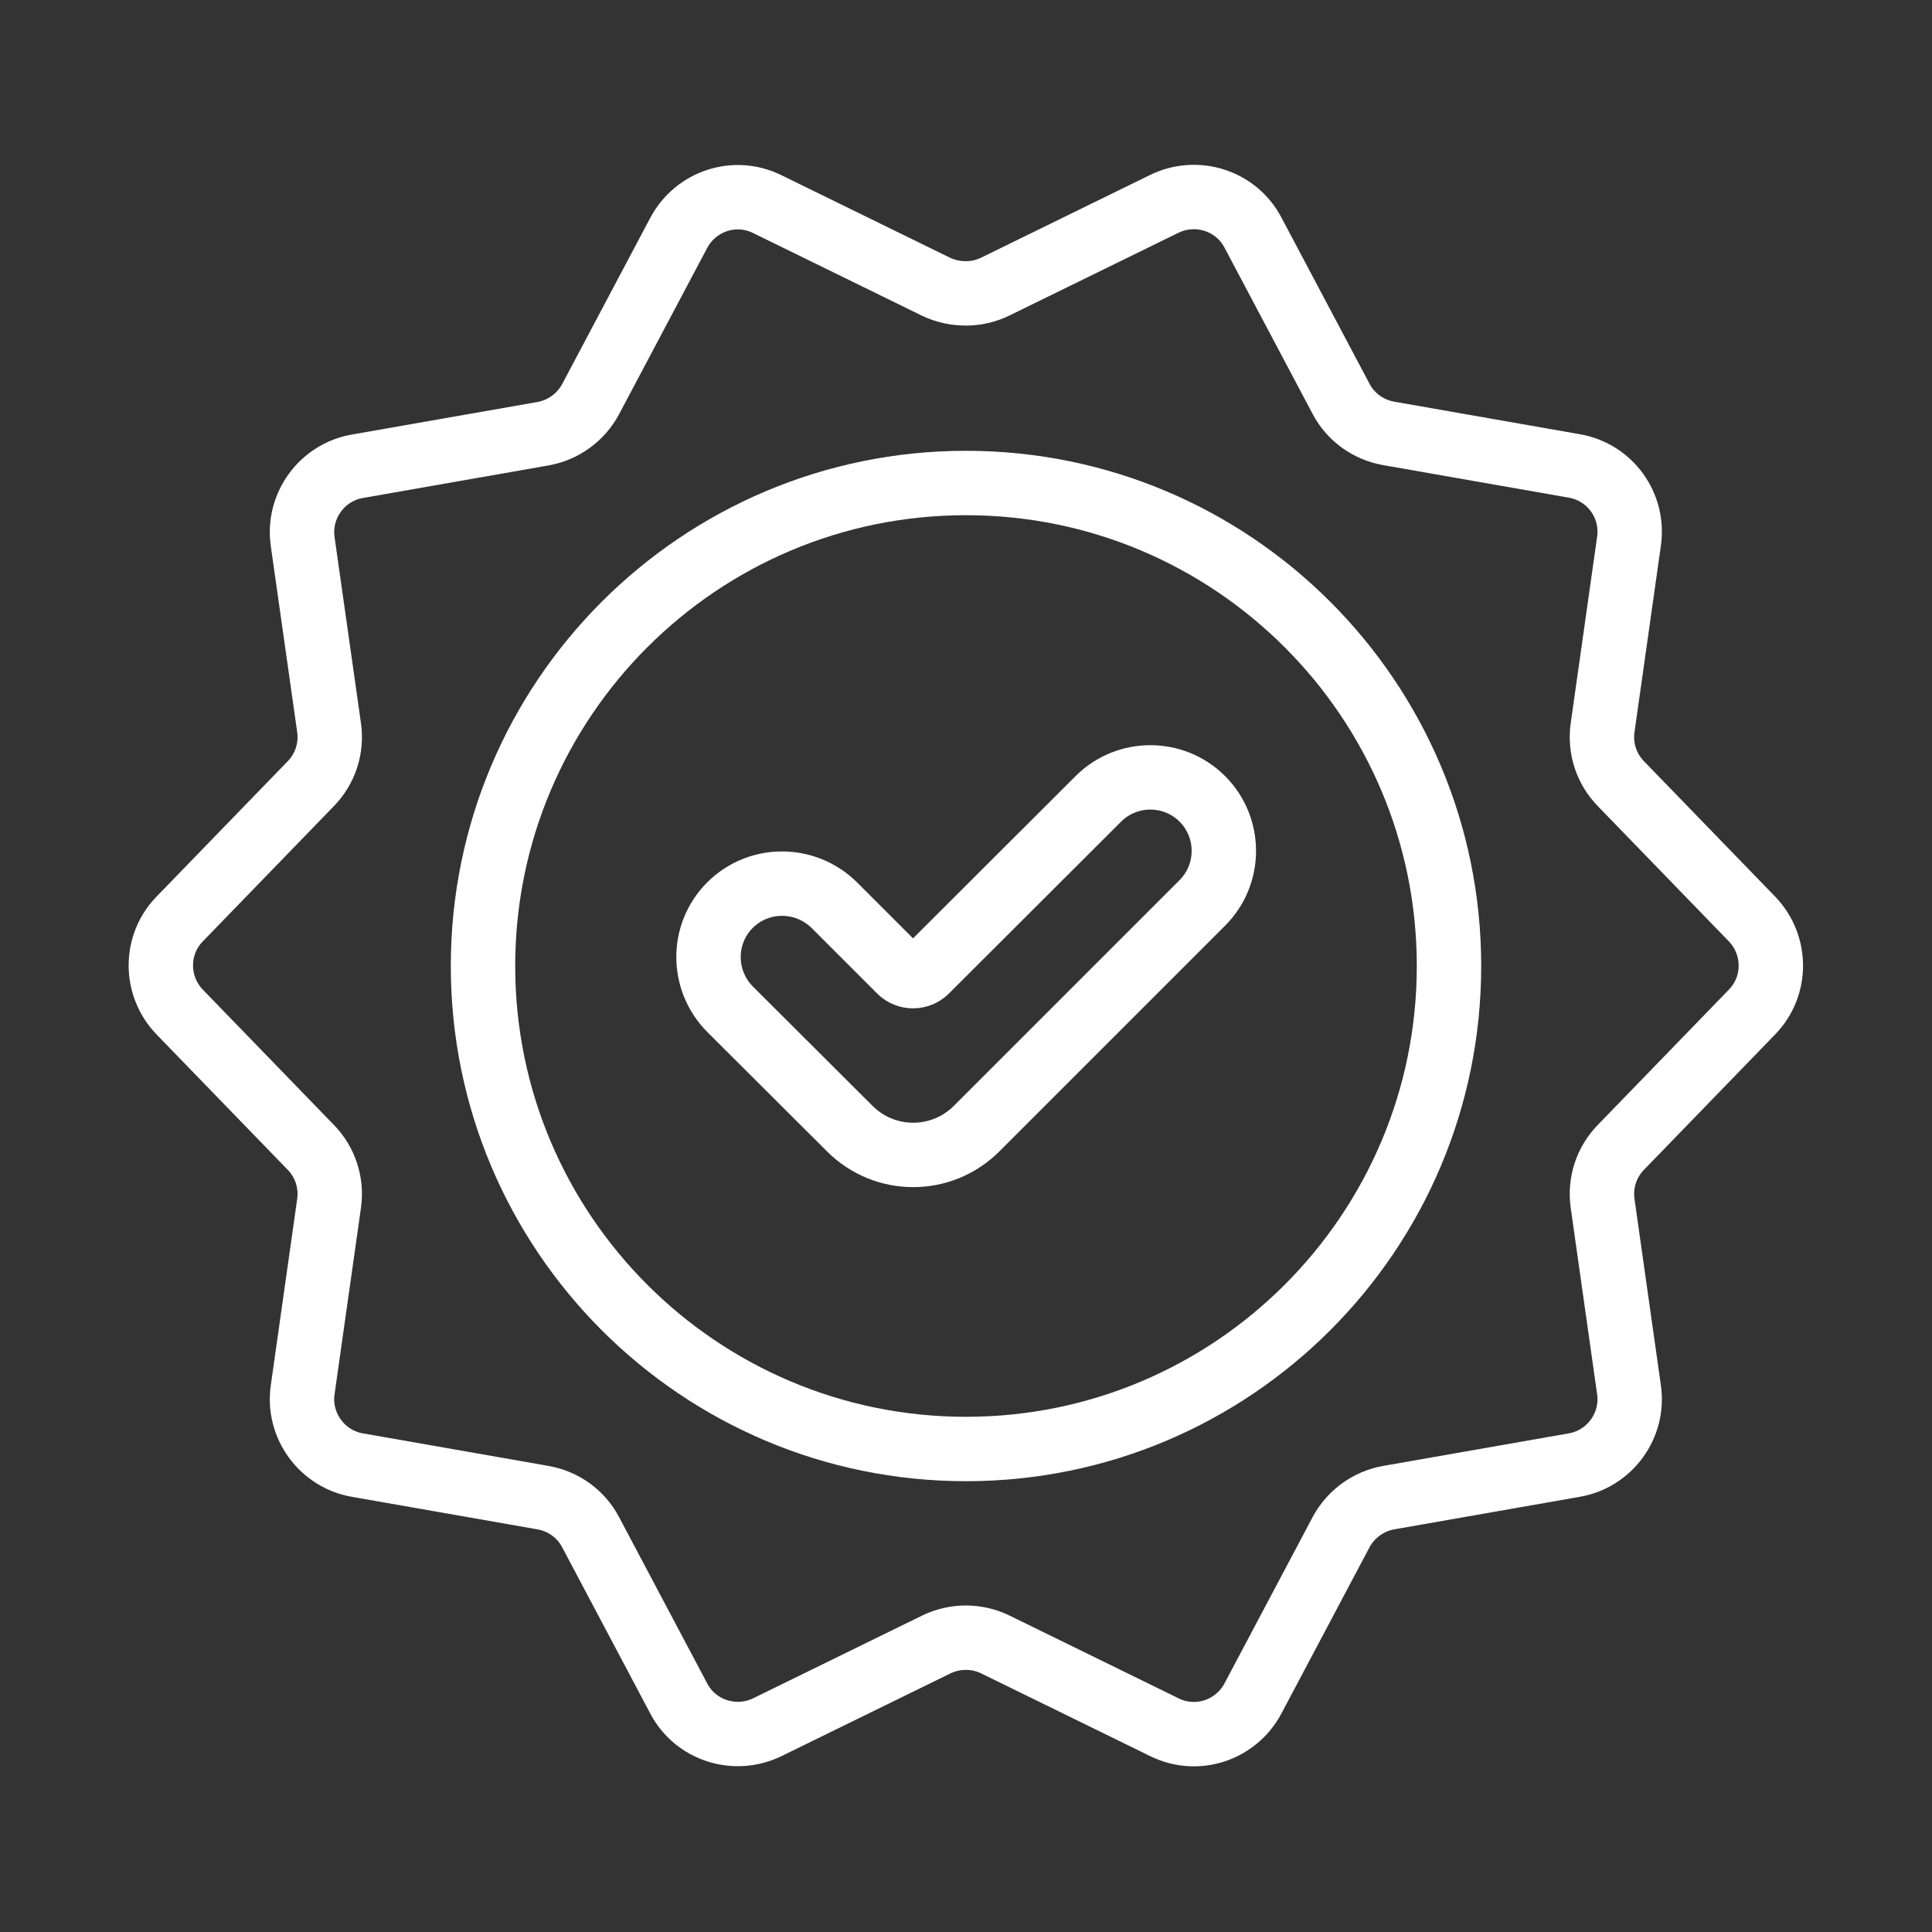
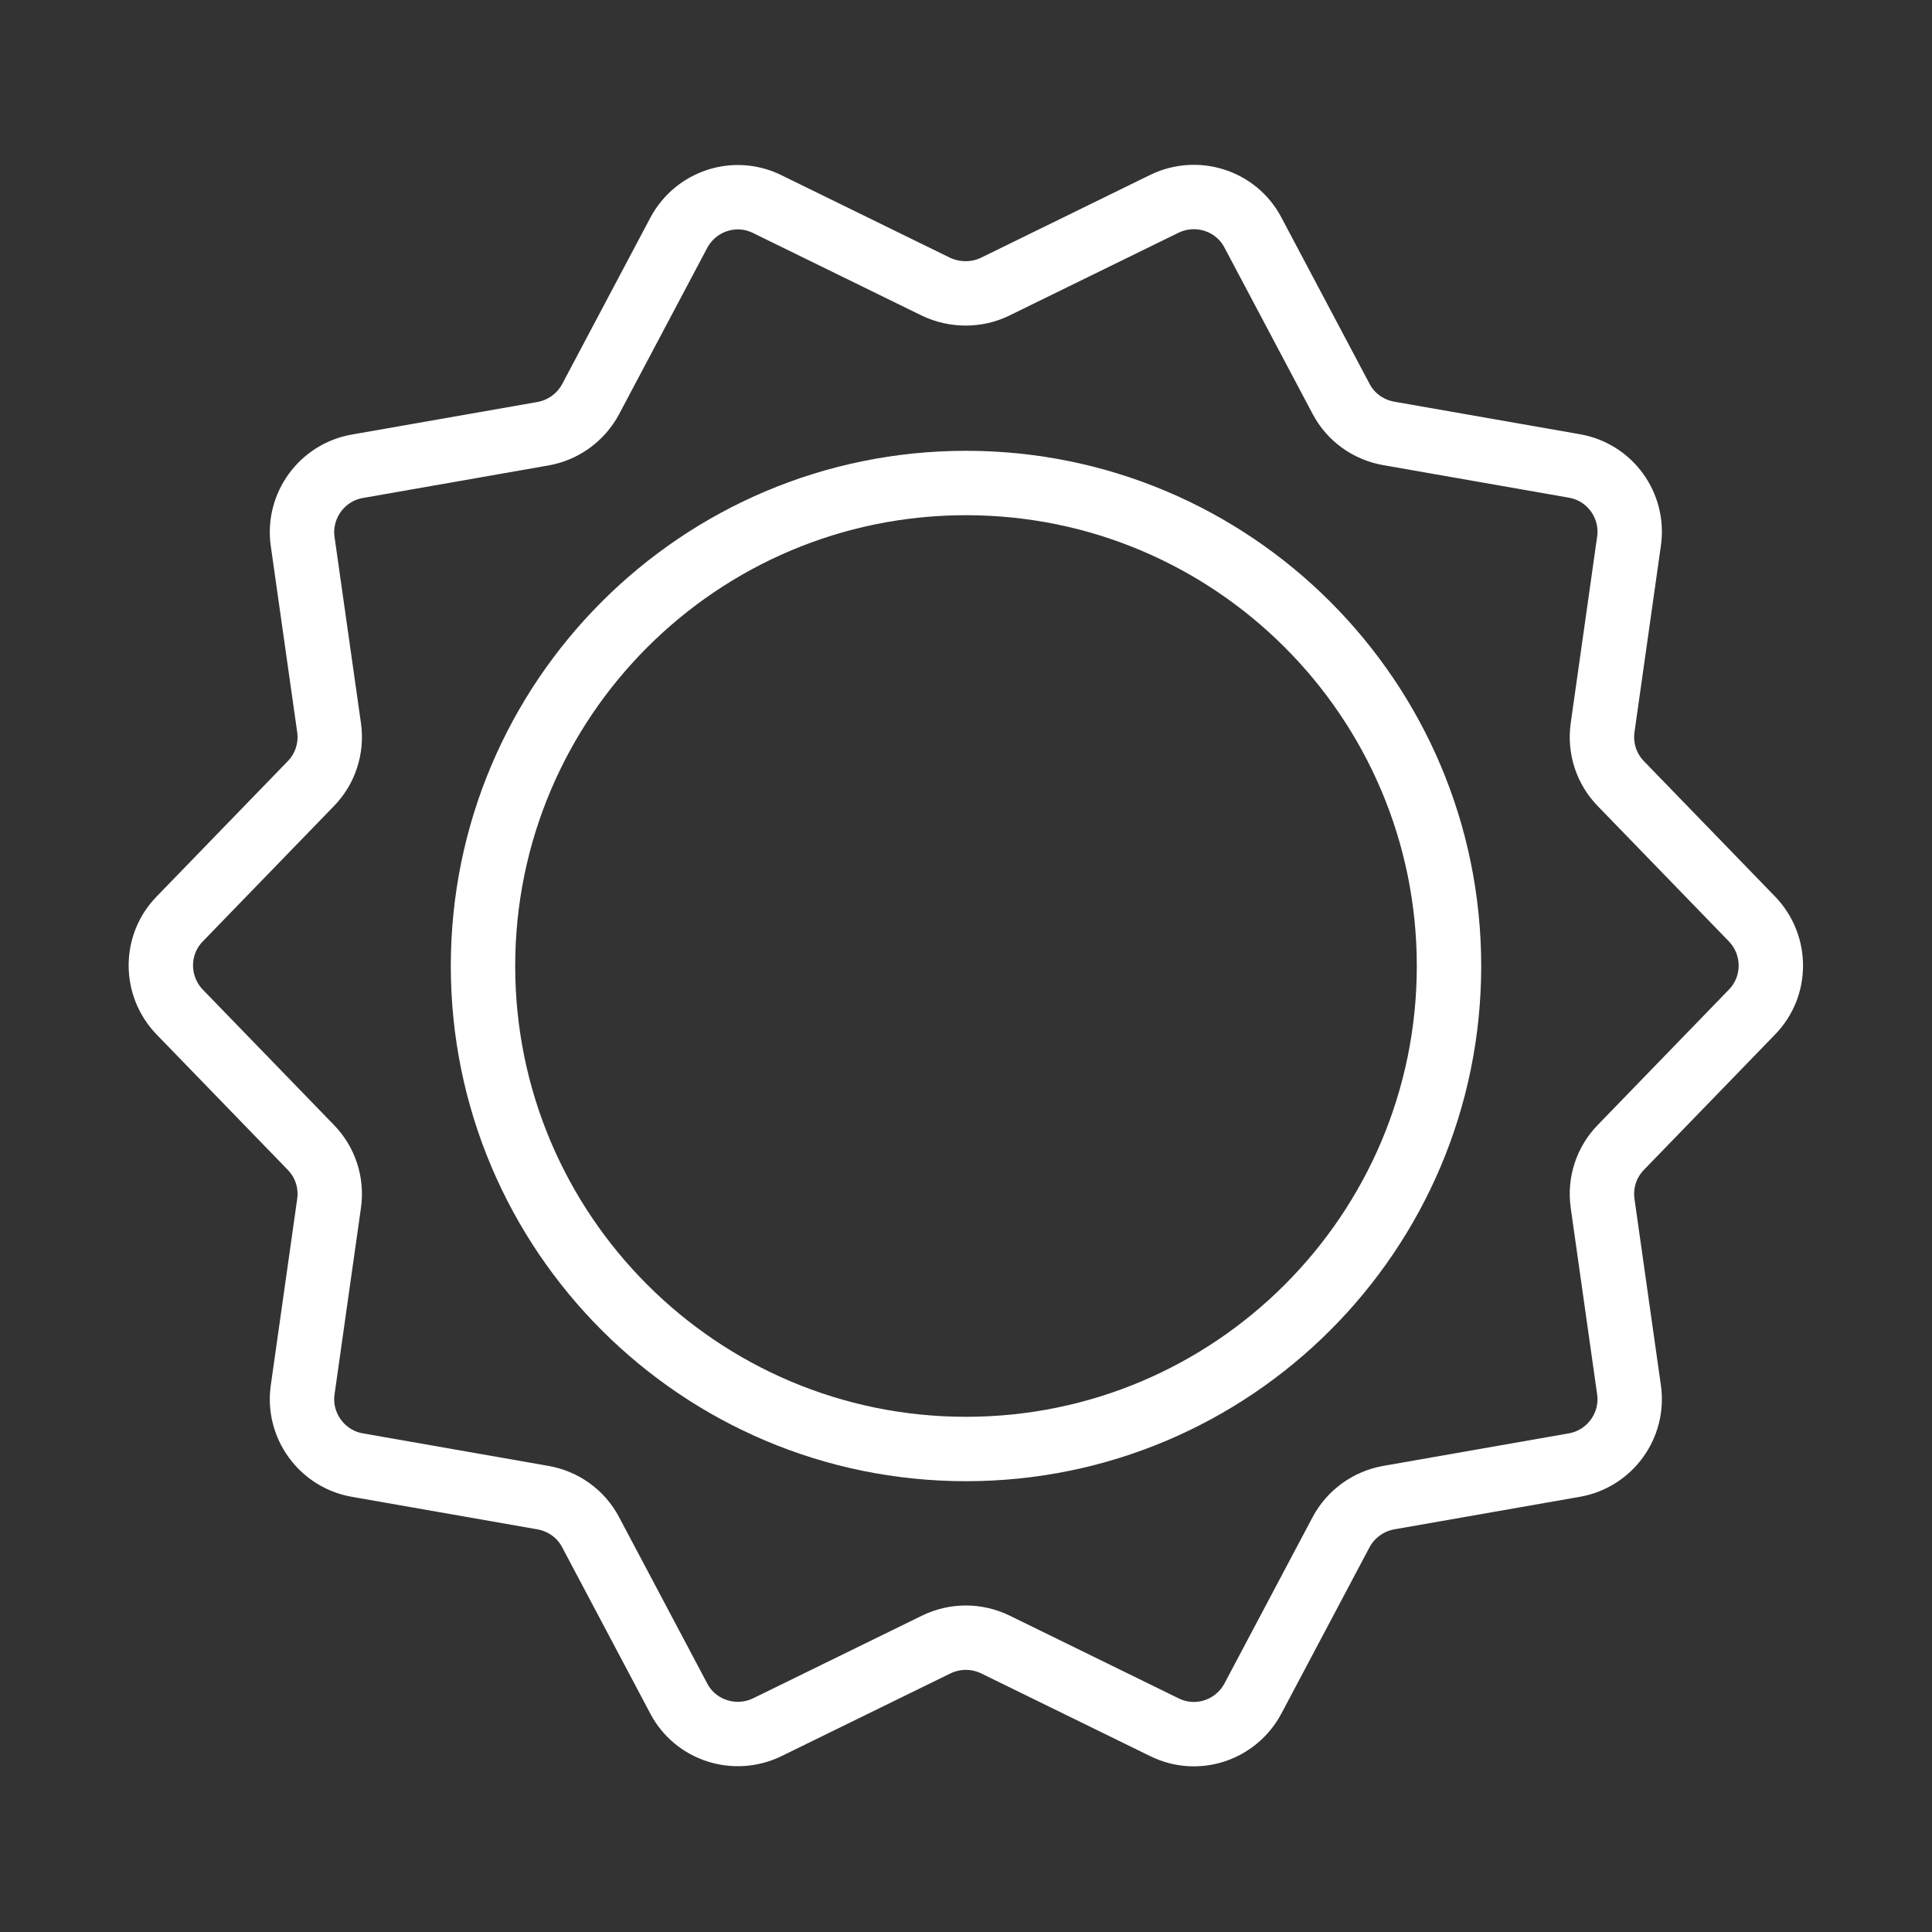
<svg xmlns="http://www.w3.org/2000/svg" version="1.1" id="Layer_1" x="0px" y="0px" viewBox="0 0 60 60" style="enable-background:new 0 0 60 60;" xml:space="preserve">
  <rect x="0" y="0" width="60" height="60" fill="#333333" stroke="none" />
  <style type="text/css">
	.st0{fill:none;stroke:#FFFFFF;stroke-width:2;stroke-linecap:round;stroke-linejoin:round;stroke-miterlimit:10;}
</style>
  <g>
    <path class="st0" d="M30.91,8.9l5.25-2.57c1.01-0.49,2.23-0.1,2.75,0.89l2.74,5.17c0.3,0.57,0.85,0.96,1.48,1.07l5.76,1.01   c1.11,0.19,1.86,1.23,1.7,2.34l-0.82,5.79c-0.09,0.64,0.12,1.28,0.57,1.74l4.07,4.2c0.78,0.81,0.78,2.09,0,2.89l-4.07,4.2   c-0.45,0.46-0.66,1.1-0.57,1.74l0.82,5.79c0.16,1.11-0.6,2.15-1.7,2.34l-5.76,1.01c-0.63,0.11-1.18,0.51-1.48,1.07l-2.74,5.17   c-0.53,0.99-1.74,1.39-2.75,0.89l-5.25-2.57c-0.58-0.28-1.25-0.28-1.83,0l-5.25,2.57c-1.01,0.49-2.23,0.1-2.75-0.89l-2.74-5.17   c-0.3-0.57-0.85-0.96-1.48-1.07l-5.76-1.01c-1.1-0.19-1.86-1.23-1.7-2.34l0.82-5.79c0.09-0.64-0.12-1.28-0.57-1.74l-4.07-4.2   c-0.78-0.81-0.78-2.09,0-2.89l4.07-4.2c0.45-0.46,0.66-1.1,0.57-1.74L9.4,16.82c-0.16-1.11,0.6-2.15,1.7-2.34l5.76-1.01   c0.63-0.11,1.18-0.51,1.48-1.07l2.74-5.17c0.53-0.99,1.74-1.39,2.75-0.89l5.25,2.57C29.66,9.18,30.34,9.18,30.91,8.9L30.91,8.9z" />
    <path class="st0" d="M45,30c0,8.28-6.72,15-15,15c-8.28,0-15-6.72-15-15c0-8.28,6.72-15,15-15C38.28,15,45,21.72,45,30L45,30z" />
-     <path class="st0" d="M22.67,28.11L22.67,28.11c0.89-0.89,2.34-0.89,3.24,0l2.04,2.04c0.22,0.22,0.59,0.22,0.81,0l5.35-5.34   c0.89-0.89,2.34-0.89,3.23,0l0,0c0.89,0.89,0.89,2.34,0,3.23l-7.01,7.01c-1.09,1.09-2.85,1.09-3.94,0l-3.71-3.7   C21.78,30.45,21.78,29,22.67,28.11L22.67,28.11z" />
  </g>
</svg>